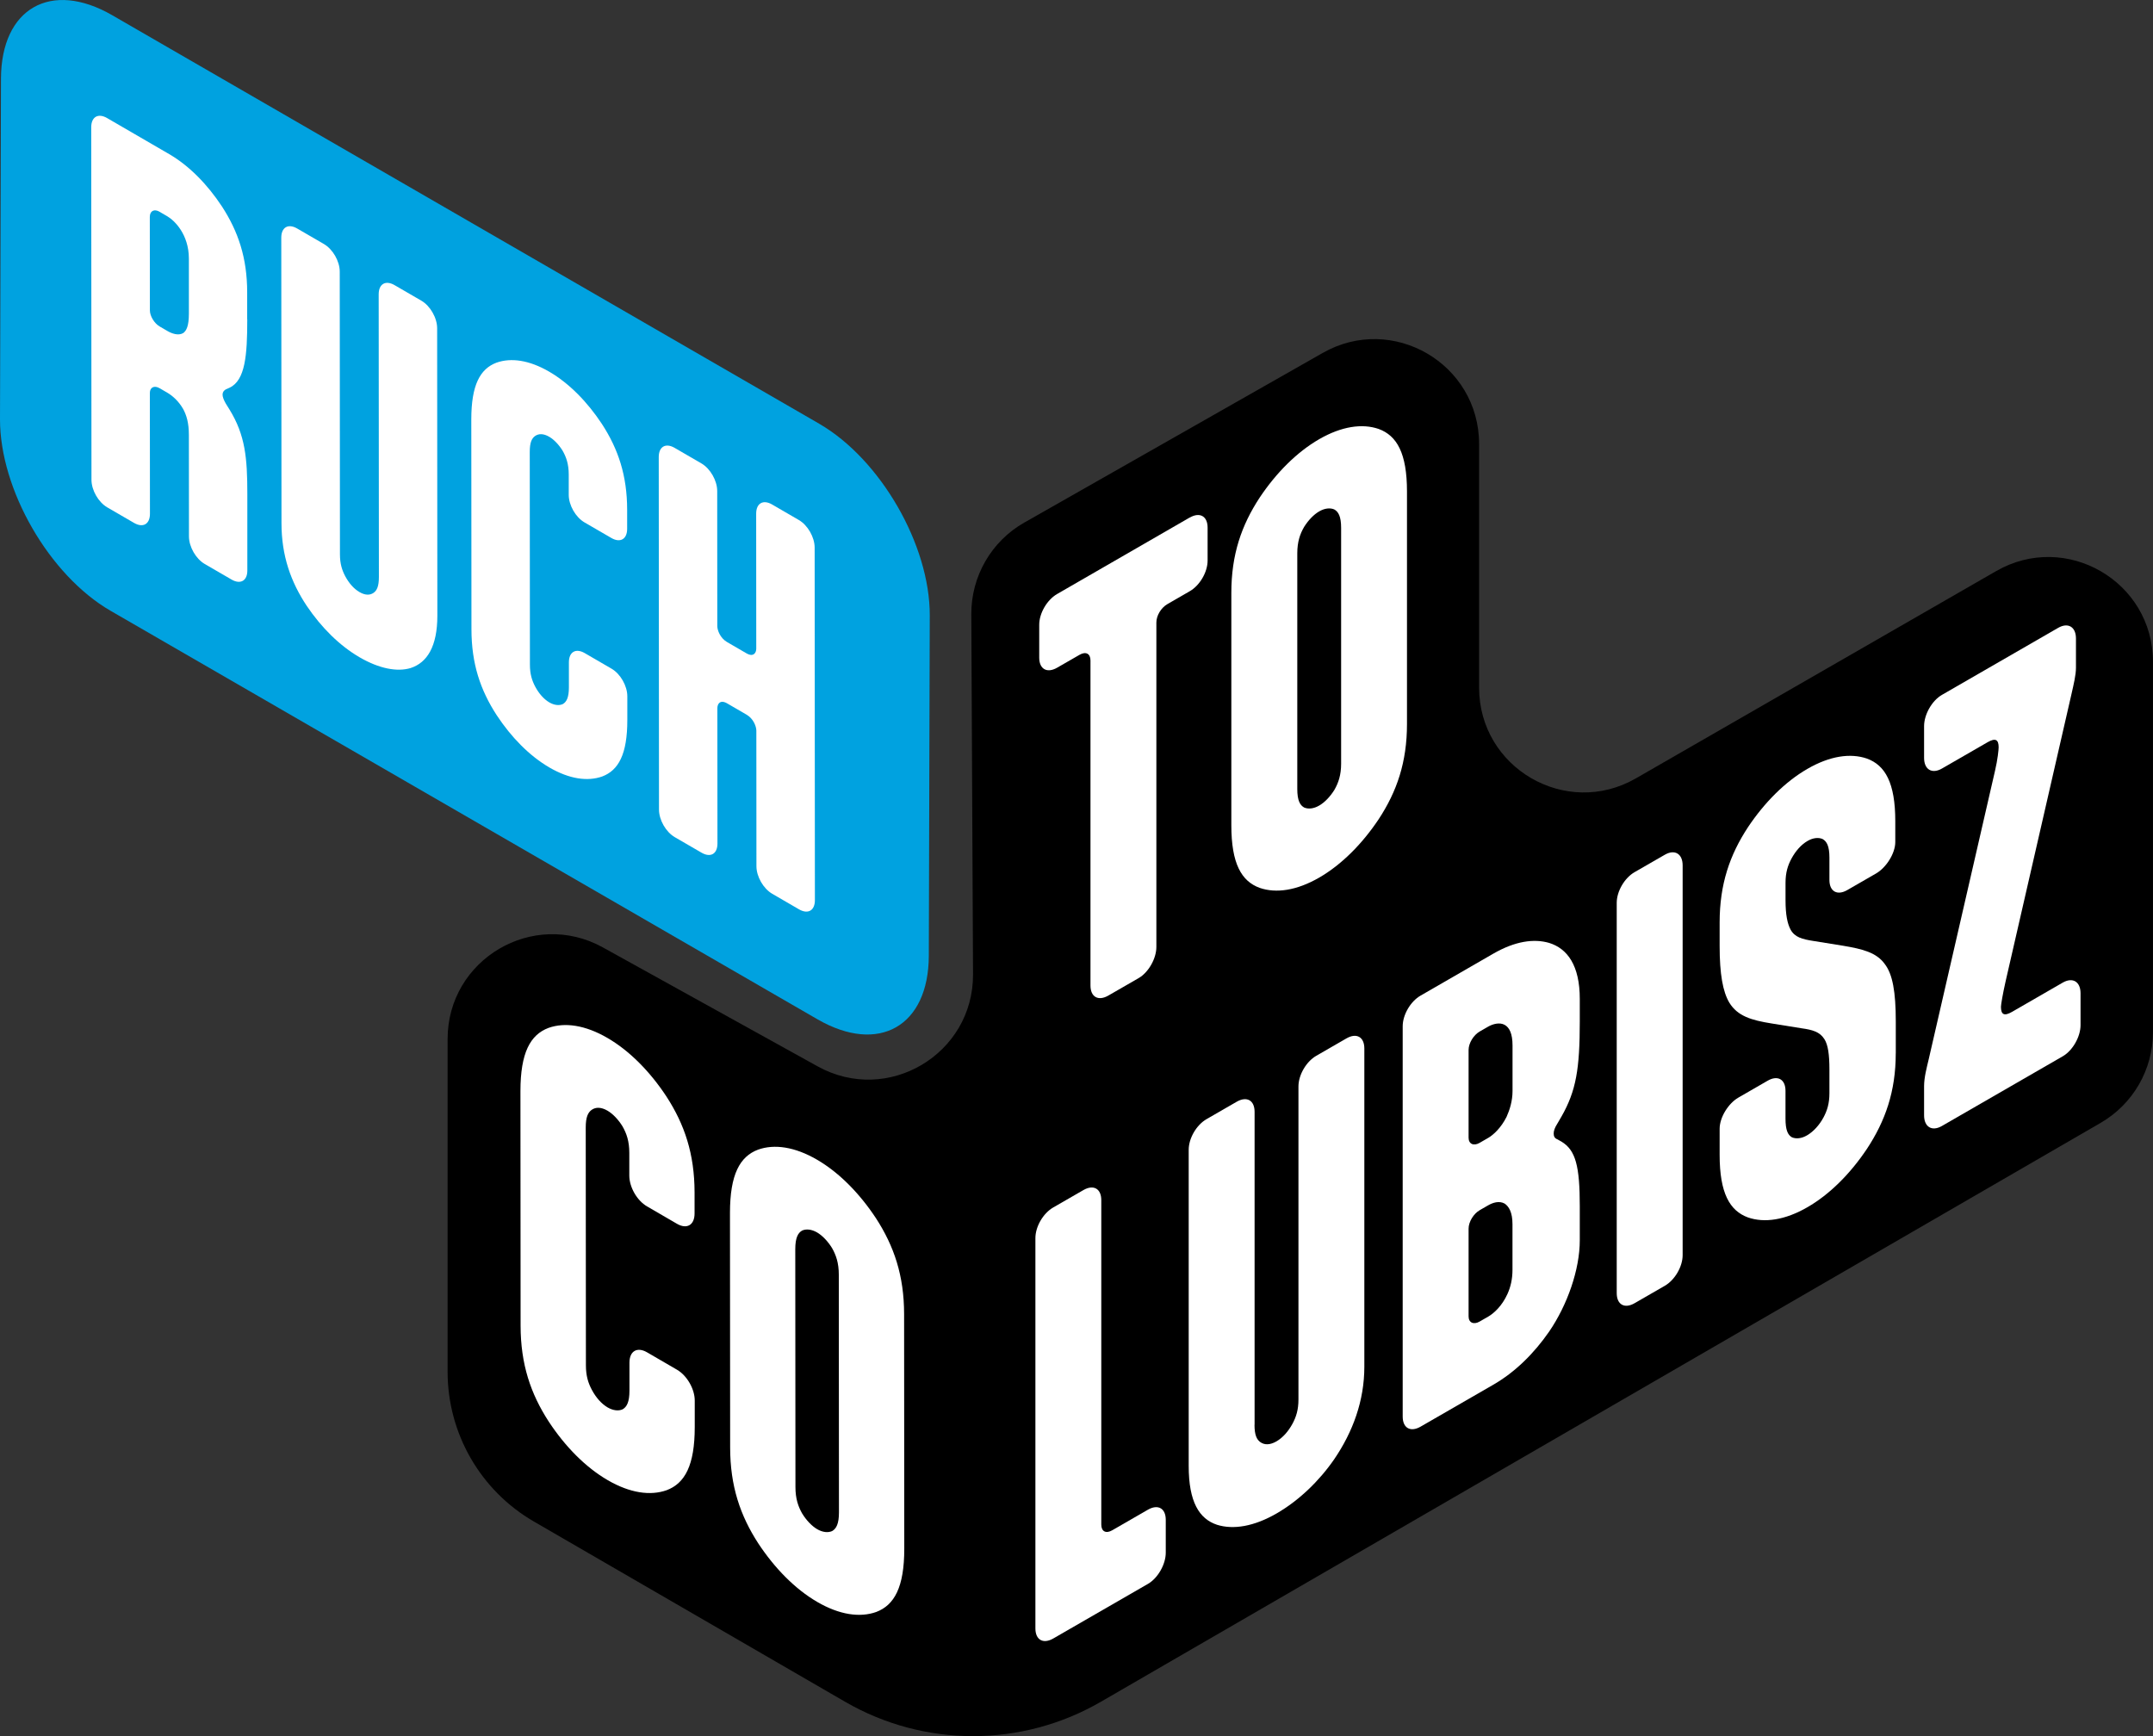
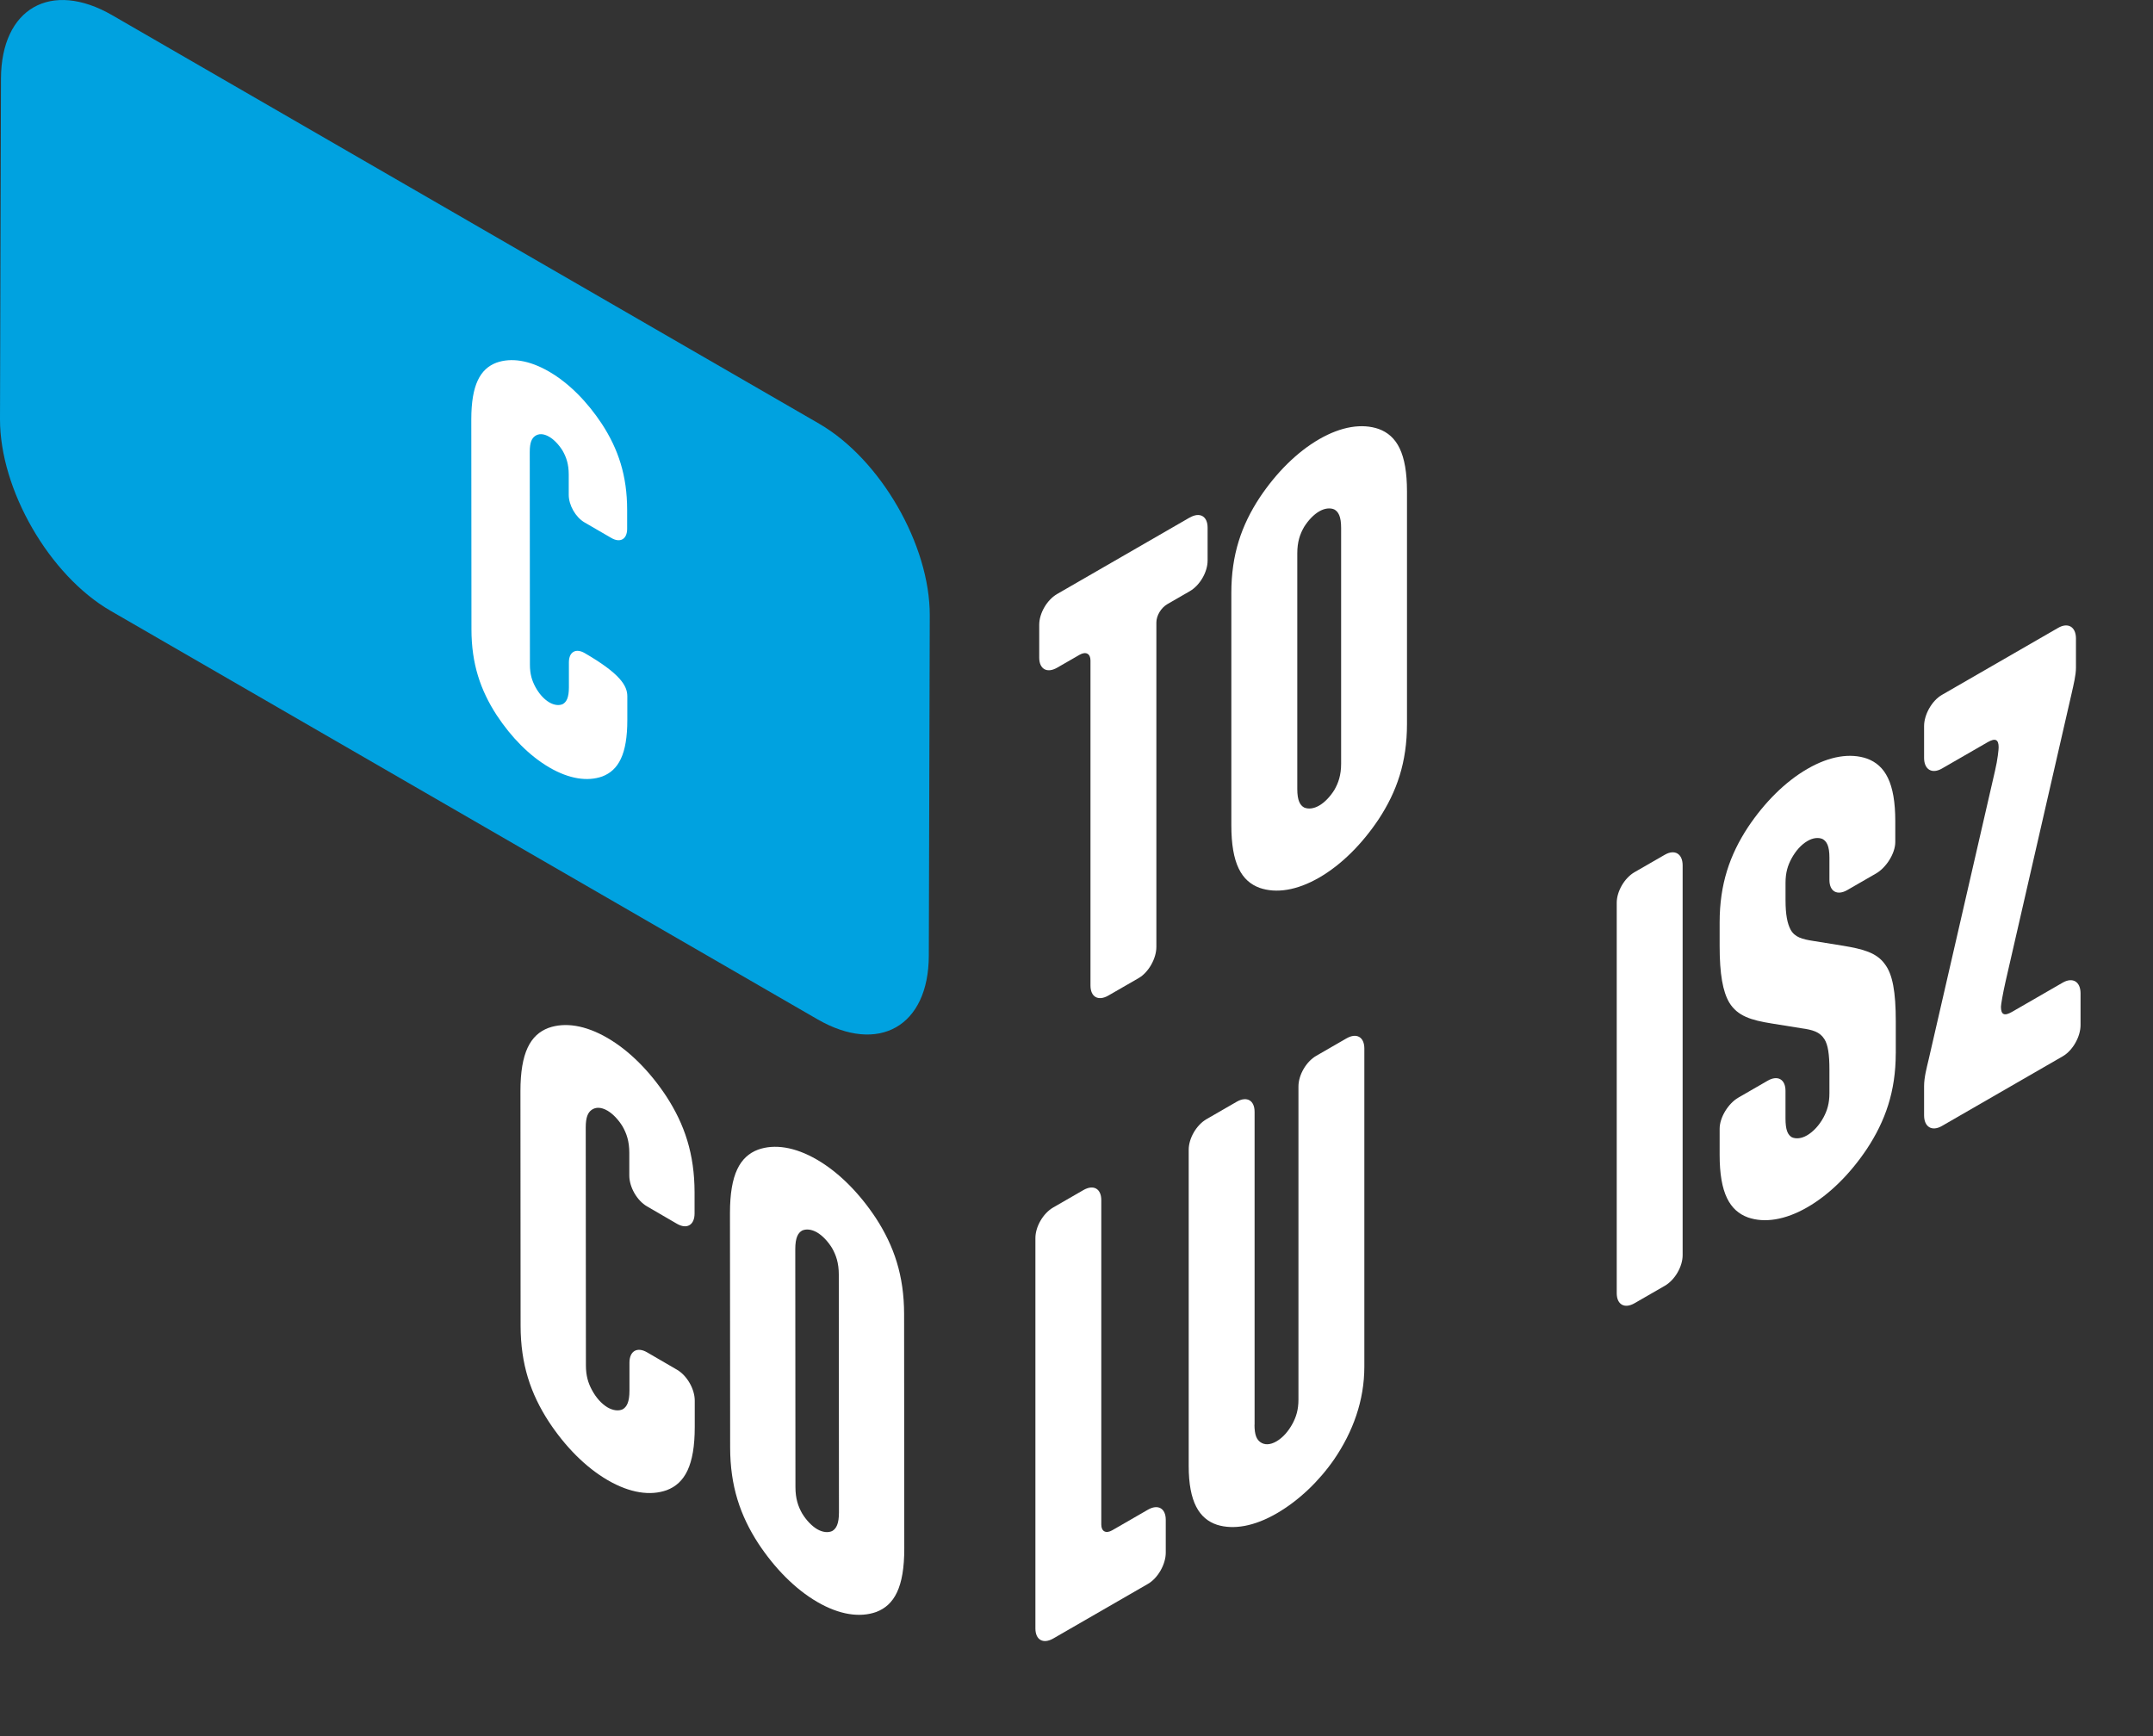
<svg xmlns="http://www.w3.org/2000/svg" width="124" height="100" viewBox="0 0 124 100" fill="none">
  <rect x="0" y="0" width="124" height="100" fill="#333333" stroke="none" />
  <g clip-path="url(#clip0_4291_5218)">
-     <path d="M58.995 30.1L76.184 20.327C80.202 18.044 85.187 20.947 85.187 25.575V39.604C85.187 44.243 90.2 47.146 94.217 44.834L114.968 32.894C118.986 30.582 123.998 33.485 123.998 38.124V59.452C123.998 61.604 122.851 63.595 120.988 64.675L63.404 98.022C58.847 100.661 53.228 100.661 48.673 98.022L30.75 87.641C27.673 85.859 25.779 82.571 25.779 79.012V59.851C25.779 55.256 30.707 52.347 34.725 54.573L47.096 61.425C51.123 63.655 56.063 60.725 56.041 56.118L55.942 35.376C55.932 33.194 57.098 31.177 58.992 30.1H58.995Z" fill="black" />
    <path d="M47.18 24.407C50.709 26.449 53.561 31.391 53.549 35.451L53.494 55.052C53.482 59.113 50.613 60.75 47.081 58.711L6.369 35.182C2.84 33.141 -0.012 28.197 3.83281e-05 24.136L0.056 4.535C0.068 0.475 2.937 -1.162 6.468 0.879L47.182 24.407H47.18Z" fill="#00A2E0" />
    <path d="M63.428 87.816C63.428 88.208 63.692 88.356 64.06 88.143L66.113 86.959C66.694 86.625 67.141 86.879 67.141 87.54V89.436C67.141 90.097 66.694 90.898 66.113 91.233L60.661 94.378C60.08 94.712 59.633 94.458 59.633 93.797V71.314C59.633 70.653 60.08 69.883 60.661 69.549L62.4 68.547C62.981 68.213 63.428 68.467 63.428 69.128V87.818V87.816Z" fill="white" />
    <path d="M72.252 82.065C72.252 82.668 72.383 82.922 72.596 83.072C72.833 83.237 73.15 83.235 73.518 83.022C73.885 82.808 74.202 82.445 74.439 82.009C74.65 81.617 74.783 81.21 74.783 80.608V62.58C74.783 61.919 75.23 61.147 75.811 60.813L77.55 59.81C78.131 59.476 78.578 59.73 78.578 60.392V78.721C78.578 80.678 77.92 82.472 76.839 84.058C75.971 85.312 74.812 86.431 73.52 87.177C72.228 87.922 71.043 88.123 70.095 87.828C69.067 87.487 68.462 86.513 68.462 84.436V66.227C68.462 65.566 68.909 64.796 69.49 64.462L71.229 63.459C71.81 63.125 72.257 63.38 72.257 64.04V82.07L72.252 82.065Z" fill="white" />
-     <path d="M86.005 54.931C87.27 54.202 88.349 54.059 89.22 54.311C90.274 54.636 90.986 55.611 90.986 57.536V58.83C90.986 61.568 90.775 62.834 89.931 64.314L89.694 64.721C89.537 64.963 89.483 65.144 89.483 65.294C89.483 65.445 89.537 65.566 89.694 65.624L89.931 65.757C90.749 66.249 90.986 67.166 90.986 69.484V71.44C90.986 73.125 90.274 75.162 89.22 76.702C88.351 77.956 87.27 79.031 86.005 79.76L81.815 82.176C81.235 82.51 80.787 82.256 80.787 81.595V59.113C80.787 58.452 81.235 57.682 81.815 57.348L86.005 54.931ZM85.214 59.42C84.87 59.619 84.582 60.086 84.582 60.476V65.532C84.582 65.893 84.873 66.026 85.214 65.83L85.715 65.541C86.005 65.374 86.452 64.965 86.769 64.331C86.953 63.924 87.113 63.411 87.113 62.839V60.222C87.113 59.529 86.929 59.185 86.665 59.035C86.375 58.871 85.981 58.98 85.717 59.13L85.216 59.418L85.214 59.42ZM85.214 69.713C84.87 69.912 84.582 70.379 84.582 70.769V75.825C84.582 76.186 84.873 76.319 85.214 76.123L85.715 75.835C86.031 75.653 86.506 75.229 86.82 74.534C87.004 74.128 87.11 73.675 87.11 73.132V70.515C87.11 69.823 86.9 69.493 86.663 69.329C86.346 69.149 85.978 69.273 85.715 69.423L85.214 69.711V69.713Z" fill="white" />
    <path d="M96.91 72.297C96.91 72.958 96.462 73.728 95.882 74.062L94.142 75.065C93.562 75.399 93.114 75.145 93.114 74.484V52.001C93.114 51.34 93.562 50.57 94.142 50.236L95.882 49.234C96.462 48.899 96.91 49.183 96.91 49.844V72.297Z" fill="white" />
    <path d="M109.184 60.672C109.184 62.869 108.579 64.573 107.524 66.174C106.576 67.593 105.391 68.789 104.099 69.535C102.81 70.28 101.622 70.452 100.674 70.125C99.619 69.74 99.041 68.721 99.041 66.522V65.019C99.041 64.358 99.542 63.556 100.12 63.222L101.806 62.249C102.386 61.914 102.834 62.169 102.834 62.83V64.425C102.834 65.087 102.965 65.372 103.204 65.508C103.441 65.612 103.758 65.581 104.073 65.397C104.443 65.183 104.784 64.806 105.021 64.367C105.231 63.975 105.364 63.568 105.364 62.965V61.612C105.364 60.74 105.284 60.183 105.074 59.854C104.81 59.433 104.389 59.316 103.758 59.229L102.045 58.953C100.86 58.764 100.069 58.527 99.595 57.747C99.225 57.118 99.041 56.111 99.041 54.486V53.132C99.041 50.936 99.622 49.246 100.674 47.645C101.622 46.227 102.807 45.03 104.099 44.285C105.391 43.539 106.576 43.367 107.524 43.694C108.579 44.079 109.157 45.098 109.157 47.297V48.5C109.157 49.161 108.63 49.977 108.052 50.311L106.392 51.268C105.812 51.602 105.364 51.348 105.364 50.687V49.394C105.364 48.73 105.207 48.461 104.97 48.328C104.733 48.224 104.416 48.256 104.102 48.44C103.734 48.653 103.417 49.016 103.18 49.452C102.969 49.844 102.836 50.251 102.836 50.854V51.846C102.836 52.689 102.943 53.2 103.127 53.546C103.364 53.982 103.785 54.098 104.445 54.2L106.158 54.476C107.29 54.665 108.081 54.871 108.555 55.532C109.002 56.115 109.186 57.123 109.186 58.839V60.675L109.184 60.672Z" fill="white" />
    <path d="M114.9 44.403C115.057 43.74 115.11 43.168 115.11 43.047C115.11 42.597 114.926 42.493 114.479 42.749L111.844 44.268C111.264 44.602 110.816 44.318 110.816 43.657V41.822C110.816 41.161 111.264 40.359 111.844 40.025L118.535 36.166C119.116 35.831 119.563 36.115 119.563 36.776V38.461C119.563 38.883 119.433 39.41 119.3 39.999L115.507 56.544C115.35 57.236 115.243 57.871 115.243 57.989C115.243 58.44 115.427 58.544 115.875 58.287L118.799 56.6C119.38 56.266 119.827 56.549 119.827 57.212V59.048C119.827 59.709 119.38 60.51 118.799 60.844L111.844 64.856C111.264 65.191 110.816 64.907 110.816 64.246V62.561C110.816 62.05 110.974 61.476 111.08 61.023L114.9 44.403Z" fill="white" />
    <path d="M68.523 29.812C69.104 29.478 69.551 29.732 69.551 30.393V32.289C69.551 32.95 69.104 33.72 68.523 34.054L67.231 34.8C66.864 35.013 66.6 35.466 66.6 35.855V54.546C66.6 55.207 66.153 56.009 65.572 56.343L63.833 57.345C63.252 57.679 62.805 57.425 62.805 56.764V38.044C62.805 37.652 62.541 37.505 62.173 37.718L60.882 38.461C60.301 38.795 59.853 38.541 59.853 37.88V35.984C59.853 35.323 60.301 34.553 60.882 34.216L68.521 29.809L68.523 29.812Z" fill="white" />
    <path d="M70.918 34.146C70.918 31.95 71.499 30.26 72.551 28.659C73.499 27.24 74.684 26.044 75.976 25.298C77.265 24.555 78.453 24.381 79.401 24.707C80.456 25.092 81.034 26.112 81.034 28.31V41.703C81.034 43.899 80.454 45.589 79.401 47.19C78.453 48.609 77.268 49.805 75.976 50.551C74.684 51.296 73.499 51.468 72.551 51.142C71.496 50.757 70.918 49.737 70.918 47.538V34.146ZM77.241 30.41C77.241 29.746 77.084 29.477 76.847 29.344C76.61 29.24 76.293 29.272 75.978 29.456C75.662 29.637 75.347 29.971 75.11 30.349C74.873 30.756 74.716 31.209 74.716 31.872V45.446C74.716 46.11 74.873 46.379 75.11 46.512C75.347 46.616 75.664 46.584 75.978 46.4C76.295 46.219 76.61 45.885 76.847 45.507C77.084 45.1 77.241 44.647 77.241 43.984V30.41Z" fill="white" />
    <path d="M29.974 62.852C29.974 60.633 30.544 59.602 31.59 59.207C32.528 58.873 33.704 59.04 34.983 59.784C36.263 60.527 37.439 61.726 38.38 63.154C39.425 64.764 40 66.464 40.003 68.68V69.895C40.003 70.564 39.56 70.823 38.987 70.489L37.262 69.486C36.686 69.152 36.244 68.377 36.244 67.709V66.404C36.244 65.735 36.086 65.28 35.849 64.871C35.615 64.491 35.3 64.157 34.988 63.975C34.623 63.762 34.309 63.762 34.074 63.929C33.866 64.082 33.735 64.338 33.735 64.946L33.745 78.641C33.745 79.249 33.876 79.658 34.086 80.053C34.321 80.494 34.635 80.857 35 81.07C35.315 81.251 35.627 81.283 35.861 81.176C36.096 81.038 36.253 80.767 36.253 80.099V78.489C36.253 77.82 36.696 77.561 37.269 77.895L38.994 78.898C39.567 79.232 40.013 80.007 40.013 80.673V82.191C40.015 84.409 39.442 85.44 38.397 85.835C37.458 86.169 36.282 86.002 35.003 85.259C33.723 84.516 32.547 83.317 31.607 81.888C30.561 80.278 29.986 78.578 29.983 76.36L29.974 62.847V62.852Z" fill="white" />
    <path d="M42.042 69.864C42.042 67.646 42.613 66.614 43.658 66.22C44.596 65.885 45.772 66.052 47.052 66.796C48.331 67.539 49.507 68.74 50.448 70.166C51.493 71.777 52.069 73.476 52.071 75.692L52.081 89.206C52.081 91.421 51.51 92.455 50.465 92.85C49.526 93.184 48.351 93.017 47.071 92.273C45.791 91.53 44.616 90.329 43.675 88.903C42.63 87.293 42.054 85.593 42.052 83.377L42.042 69.864ZM48.31 73.416C48.31 72.748 48.152 72.292 47.918 71.883C47.683 71.503 47.369 71.169 47.057 70.987C46.742 70.806 46.43 70.774 46.195 70.881C45.961 71.016 45.803 71.29 45.803 71.958L45.813 85.653C45.813 86.322 45.97 86.777 46.205 87.186C46.44 87.566 46.754 87.9 47.066 88.082C47.381 88.264 47.693 88.295 47.927 88.189C48.162 88.053 48.319 87.779 48.319 87.111L48.31 73.416Z" fill="white" />
-     <path d="M14.241 18.393C14.241 20.458 14.127 21.913 13.215 22.335L13.004 22.429C12.888 22.497 12.818 22.591 12.818 22.73C12.818 22.865 12.888 23.042 13.004 23.245L13.215 23.584C14.127 25.066 14.245 26.383 14.245 28.449V32.853C14.25 33.451 13.851 33.681 13.338 33.383L11.795 32.488C11.28 32.19 10.883 31.495 10.883 30.897L10.878 25.052C10.878 24.345 10.738 23.911 10.549 23.558C10.268 23.069 9.894 22.771 9.637 22.62L9.192 22.361C8.887 22.185 8.631 22.308 8.631 22.633L8.636 29.592C8.636 30.19 8.239 30.42 7.724 30.122L6.18 29.226C5.665 28.928 5.268 28.233 5.268 27.635L5.254 7.33C5.254 6.732 5.651 6.501 6.166 6.799L9.744 8.877C10.89 9.543 11.942 10.615 12.784 11.894C13.72 13.335 14.236 14.858 14.236 16.841V18.39L14.241 18.393ZM9.19 12.197C8.885 12.02 8.628 12.143 8.628 12.497L8.633 17.88C8.633 18.206 8.89 18.628 9.194 18.804L9.64 19.064C9.896 19.214 10.271 19.349 10.552 19.185C10.738 19.049 10.878 18.778 10.878 18.071V14.892C10.876 13.504 10.056 12.703 9.635 12.458L9.19 12.199V12.197Z" fill="white" />
-     <path d="M19.579 31.928C19.579 32.473 19.698 32.839 19.884 33.192C20.095 33.587 20.375 33.911 20.702 34.102C21.029 34.294 21.309 34.294 21.52 34.144C21.706 34.008 21.822 33.776 21.822 33.233L21.81 16.952C21.81 16.354 22.207 16.124 22.722 16.422L24.265 17.318C24.78 17.616 25.177 18.31 25.177 18.909L25.189 35.463C25.189 37.231 24.606 38.168 23.648 38.48C22.877 38.71 21.849 38.522 20.704 37.856C19.558 37.19 18.506 36.144 17.664 34.894C16.752 33.521 16.212 32.013 16.212 30.136L16.2 13.69C16.2 13.092 16.597 12.862 17.112 13.16L18.655 14.056C19.171 14.356 19.567 15.049 19.567 15.647L19.579 31.928Z" fill="white" />
-     <path d="M27.144 24.153C27.144 22.17 27.656 21.245 28.59 20.891C29.432 20.591 30.484 20.741 31.628 21.407C32.775 22.073 33.827 23.146 34.669 24.424C35.605 25.865 36.12 27.388 36.12 29.371V30.458C36.12 31.056 35.724 31.286 35.211 30.988L33.668 30.093C33.152 29.795 32.756 29.1 32.756 28.502V27.332C32.756 26.734 32.613 26.327 32.402 25.959C32.192 25.62 31.911 25.32 31.631 25.158C31.304 24.967 31.024 24.967 30.813 25.117C30.627 25.252 30.511 25.485 30.511 26.027L30.52 38.286C30.52 38.831 30.639 39.197 30.825 39.55C31.036 39.945 31.316 40.27 31.643 40.461C31.924 40.623 32.204 40.652 32.414 40.555C32.625 40.434 32.765 40.187 32.765 39.589V38.148C32.765 37.55 33.162 37.32 33.675 37.618L35.218 38.514C35.733 38.812 36.13 39.507 36.13 40.105V41.463C36.133 43.447 35.62 44.371 34.684 44.725C33.842 45.023 32.792 44.875 31.645 44.209C30.499 43.543 29.446 42.471 28.605 41.192C27.669 39.752 27.153 38.228 27.153 36.245L27.144 24.148V24.153Z" fill="white" />
-     <path d="M41.878 40.514C41.481 40.284 41.316 40.541 41.316 40.786L41.321 48.587C41.321 49.185 40.925 49.415 40.409 49.117L38.866 48.222C38.351 47.924 37.954 47.229 37.954 46.631L37.94 26.325C37.94 25.727 38.336 25.497 38.851 25.795L40.395 26.691C40.91 26.991 41.307 27.684 41.307 28.282L41.312 36.057C41.312 36.301 41.476 36.749 41.873 36.982L42.995 37.633C43.392 37.863 43.556 37.606 43.556 37.362L43.551 29.587C43.551 28.989 43.948 28.759 44.464 29.056L46.007 29.952C46.522 30.25 46.919 30.945 46.919 31.543L46.933 51.849C46.933 52.447 46.537 52.677 46.021 52.379L44.478 51.483C43.963 51.185 43.566 50.49 43.566 49.892L43.561 42.091C43.561 41.846 43.397 41.398 43 41.166L41.878 40.514Z" fill="white" />
+     <path d="M27.144 24.153C27.144 22.17 27.656 21.245 28.59 20.891C29.432 20.591 30.484 20.741 31.628 21.407C32.775 22.073 33.827 23.146 34.669 24.424C35.605 25.865 36.12 27.388 36.12 29.371V30.458C36.12 31.056 35.724 31.286 35.211 30.988L33.668 30.093C33.152 29.795 32.756 29.1 32.756 28.502V27.332C32.756 26.734 32.613 26.327 32.402 25.959C32.192 25.62 31.911 25.32 31.631 25.158C31.304 24.967 31.024 24.967 30.813 25.117C30.627 25.252 30.511 25.485 30.511 26.027L30.52 38.286C30.52 38.831 30.639 39.197 30.825 39.55C31.036 39.945 31.316 40.27 31.643 40.461C31.924 40.623 32.204 40.652 32.414 40.555C32.625 40.434 32.765 40.187 32.765 39.589V38.148C32.765 37.55 33.162 37.32 33.675 37.618C35.733 38.812 36.13 39.507 36.13 40.105V41.463C36.133 43.447 35.62 44.371 34.684 44.725C33.842 45.023 32.792 44.875 31.645 44.209C30.499 43.543 29.446 42.471 28.605 41.192C27.669 39.752 27.153 38.228 27.153 36.245L27.144 24.148V24.153Z" fill="white" />
  </g>
  <defs>
    <clipPath id="clip0_4291_5218">
      <rect width="124" height="100" fill="white" />
    </clipPath>
  </defs>
</svg>